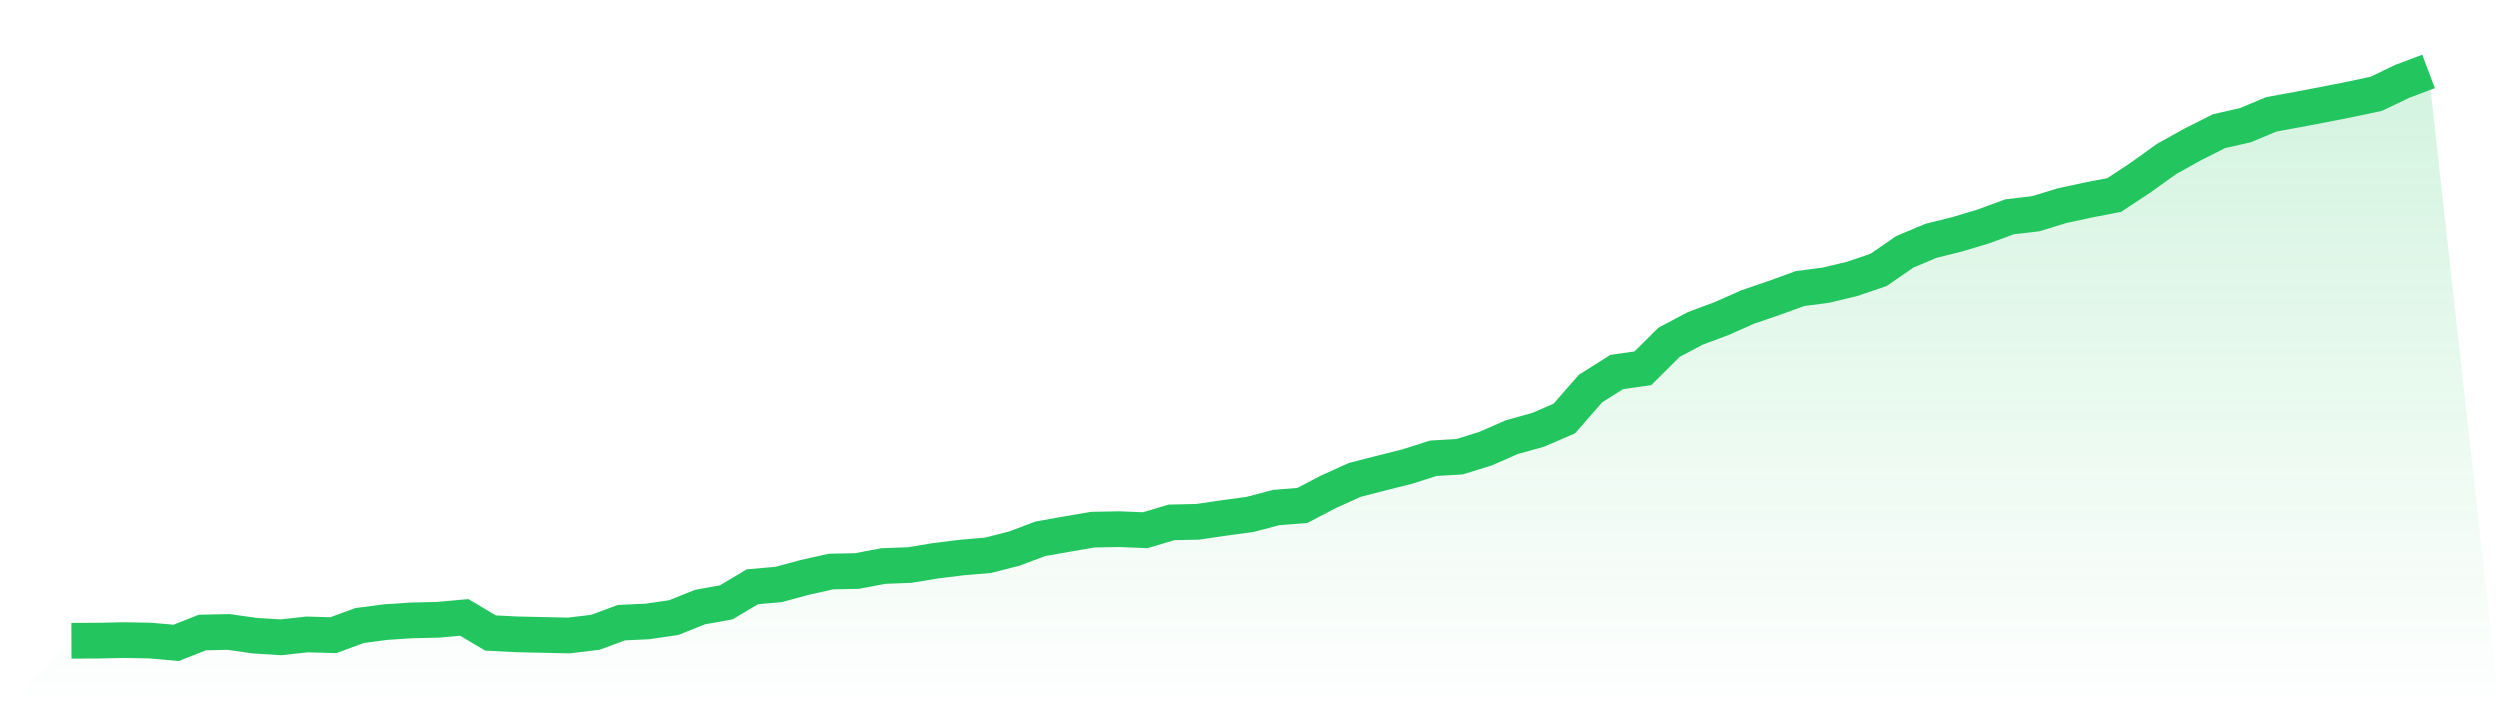
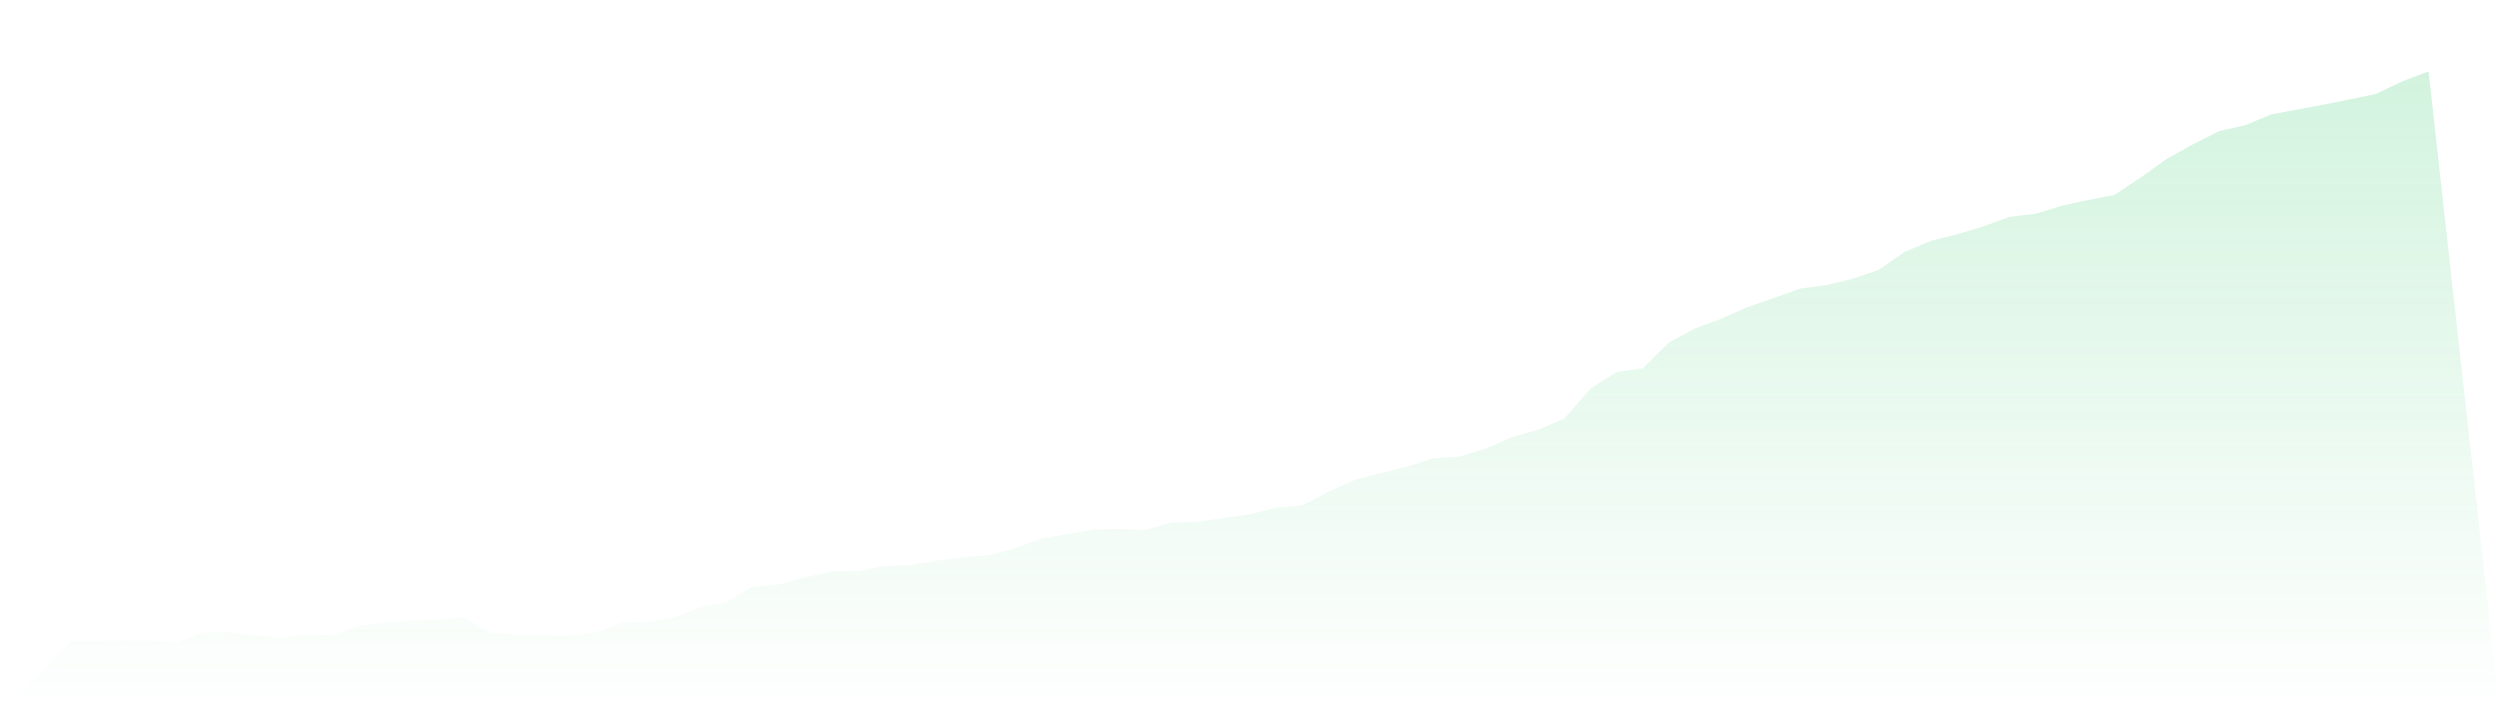
<svg xmlns="http://www.w3.org/2000/svg" viewBox="0 0 140 40">
  <defs>
    <linearGradient id="gradient" x1="0" x2="0" y1="0" y2="1">
      <stop offset="0%" stop-color="#22c55e" stop-opacity="0.2" />
      <stop offset="100%" stop-color="#22c55e" stop-opacity="0" />
    </linearGradient>
  </defs>
  <path d="M4,35.882 L4,35.882 L5.467,35.877 L6.933,35.845 L8.4,35.871 L9.867,36 L11.333,35.421 L12.8,35.389 L14.267,35.598 L15.733,35.689 L17.2,35.528 L18.667,35.571 L20.133,35.03 L21.6,34.837 L23.067,34.741 L24.533,34.708 L26,34.574 L27.467,35.448 L28.933,35.523 L30.4,35.555 L31.867,35.587 L33.333,35.41 L34.8,34.869 L36.267,34.8 L37.733,34.585 L39.2,33.996 L40.667,33.733 L42.133,32.859 L43.6,32.731 L45.067,32.334 L46.533,32.007 L48,31.975 L49.467,31.697 L50.933,31.643 L52.4,31.402 L53.867,31.22 L55.333,31.096 L56.8,30.721 L58.267,30.169 L59.733,29.912 L61.2,29.66 L62.667,29.633 L64.133,29.692 L65.6,29.253 L67.067,29.221 L68.533,29.006 L70,28.808 L71.467,28.422 L72.933,28.304 L74.4,27.538 L75.867,26.873 L77.333,26.498 L78.8,26.128 L80.267,25.662 L81.733,25.576 L83.2,25.121 L84.667,24.478 L86.133,24.07 L87.6,23.438 L89.067,21.761 L90.533,20.833 L92,20.624 L93.467,19.167 L94.933,18.39 L96.4,17.843 L97.867,17.194 L99.333,16.691 L100.8,16.16 L102.267,15.967 L103.733,15.613 L105.2,15.115 L106.667,14.102 L108.133,13.486 L109.6,13.121 L111.067,12.682 L112.533,12.141 L114,11.969 L115.467,11.519 L116.933,11.203 L118.4,10.919 L119.867,9.949 L121.333,8.898 L122.8,8.084 L124.267,7.344 L125.733,7.012 L127.2,6.401 L128.667,6.133 L130.133,5.854 L131.6,5.565 L133.067,5.254 L134.533,4.552 L136,4 L140,40 L0,40 z" fill="url(#gradient)" />
-   <path d="M4,35.882 L4,35.882 L5.467,35.877 L6.933,35.845 L8.4,35.871 L9.867,36 L11.333,35.421 L12.8,35.389 L14.267,35.598 L15.733,35.689 L17.2,35.528 L18.667,35.571 L20.133,35.03 L21.6,34.837 L23.067,34.741 L24.533,34.708 L26,34.574 L27.467,35.448 L28.933,35.523 L30.4,35.555 L31.867,35.587 L33.333,35.41 L34.8,34.869 L36.267,34.8 L37.733,34.585 L39.2,33.996 L40.667,33.733 L42.133,32.859 L43.6,32.731 L45.067,32.334 L46.533,32.007 L48,31.975 L49.467,31.697 L50.933,31.643 L52.4,31.402 L53.867,31.22 L55.333,31.096 L56.8,30.721 L58.267,30.169 L59.733,29.912 L61.2,29.66 L62.667,29.633 L64.133,29.692 L65.6,29.253 L67.067,29.221 L68.533,29.006 L70,28.808 L71.467,28.422 L72.933,28.304 L74.4,27.538 L75.867,26.873 L77.333,26.498 L78.8,26.128 L80.267,25.662 L81.733,25.576 L83.2,25.121 L84.667,24.478 L86.133,24.07 L87.6,23.438 L89.067,21.761 L90.533,20.833 L92,20.624 L93.467,19.167 L94.933,18.39 L96.4,17.843 L97.867,17.194 L99.333,16.691 L100.8,16.16 L102.267,15.967 L103.733,15.613 L105.2,15.115 L106.667,14.102 L108.133,13.486 L109.6,13.121 L111.067,12.682 L112.533,12.141 L114,11.969 L115.467,11.519 L116.933,11.203 L118.4,10.919 L119.867,9.949 L121.333,8.898 L122.8,8.084 L124.267,7.344 L125.733,7.012 L127.2,6.401 L128.667,6.133 L130.133,5.854 L131.6,5.565 L133.067,5.254 L134.533,4.552 L136,4" fill="none" stroke="#22c55e" stroke-width="2" />
</svg>